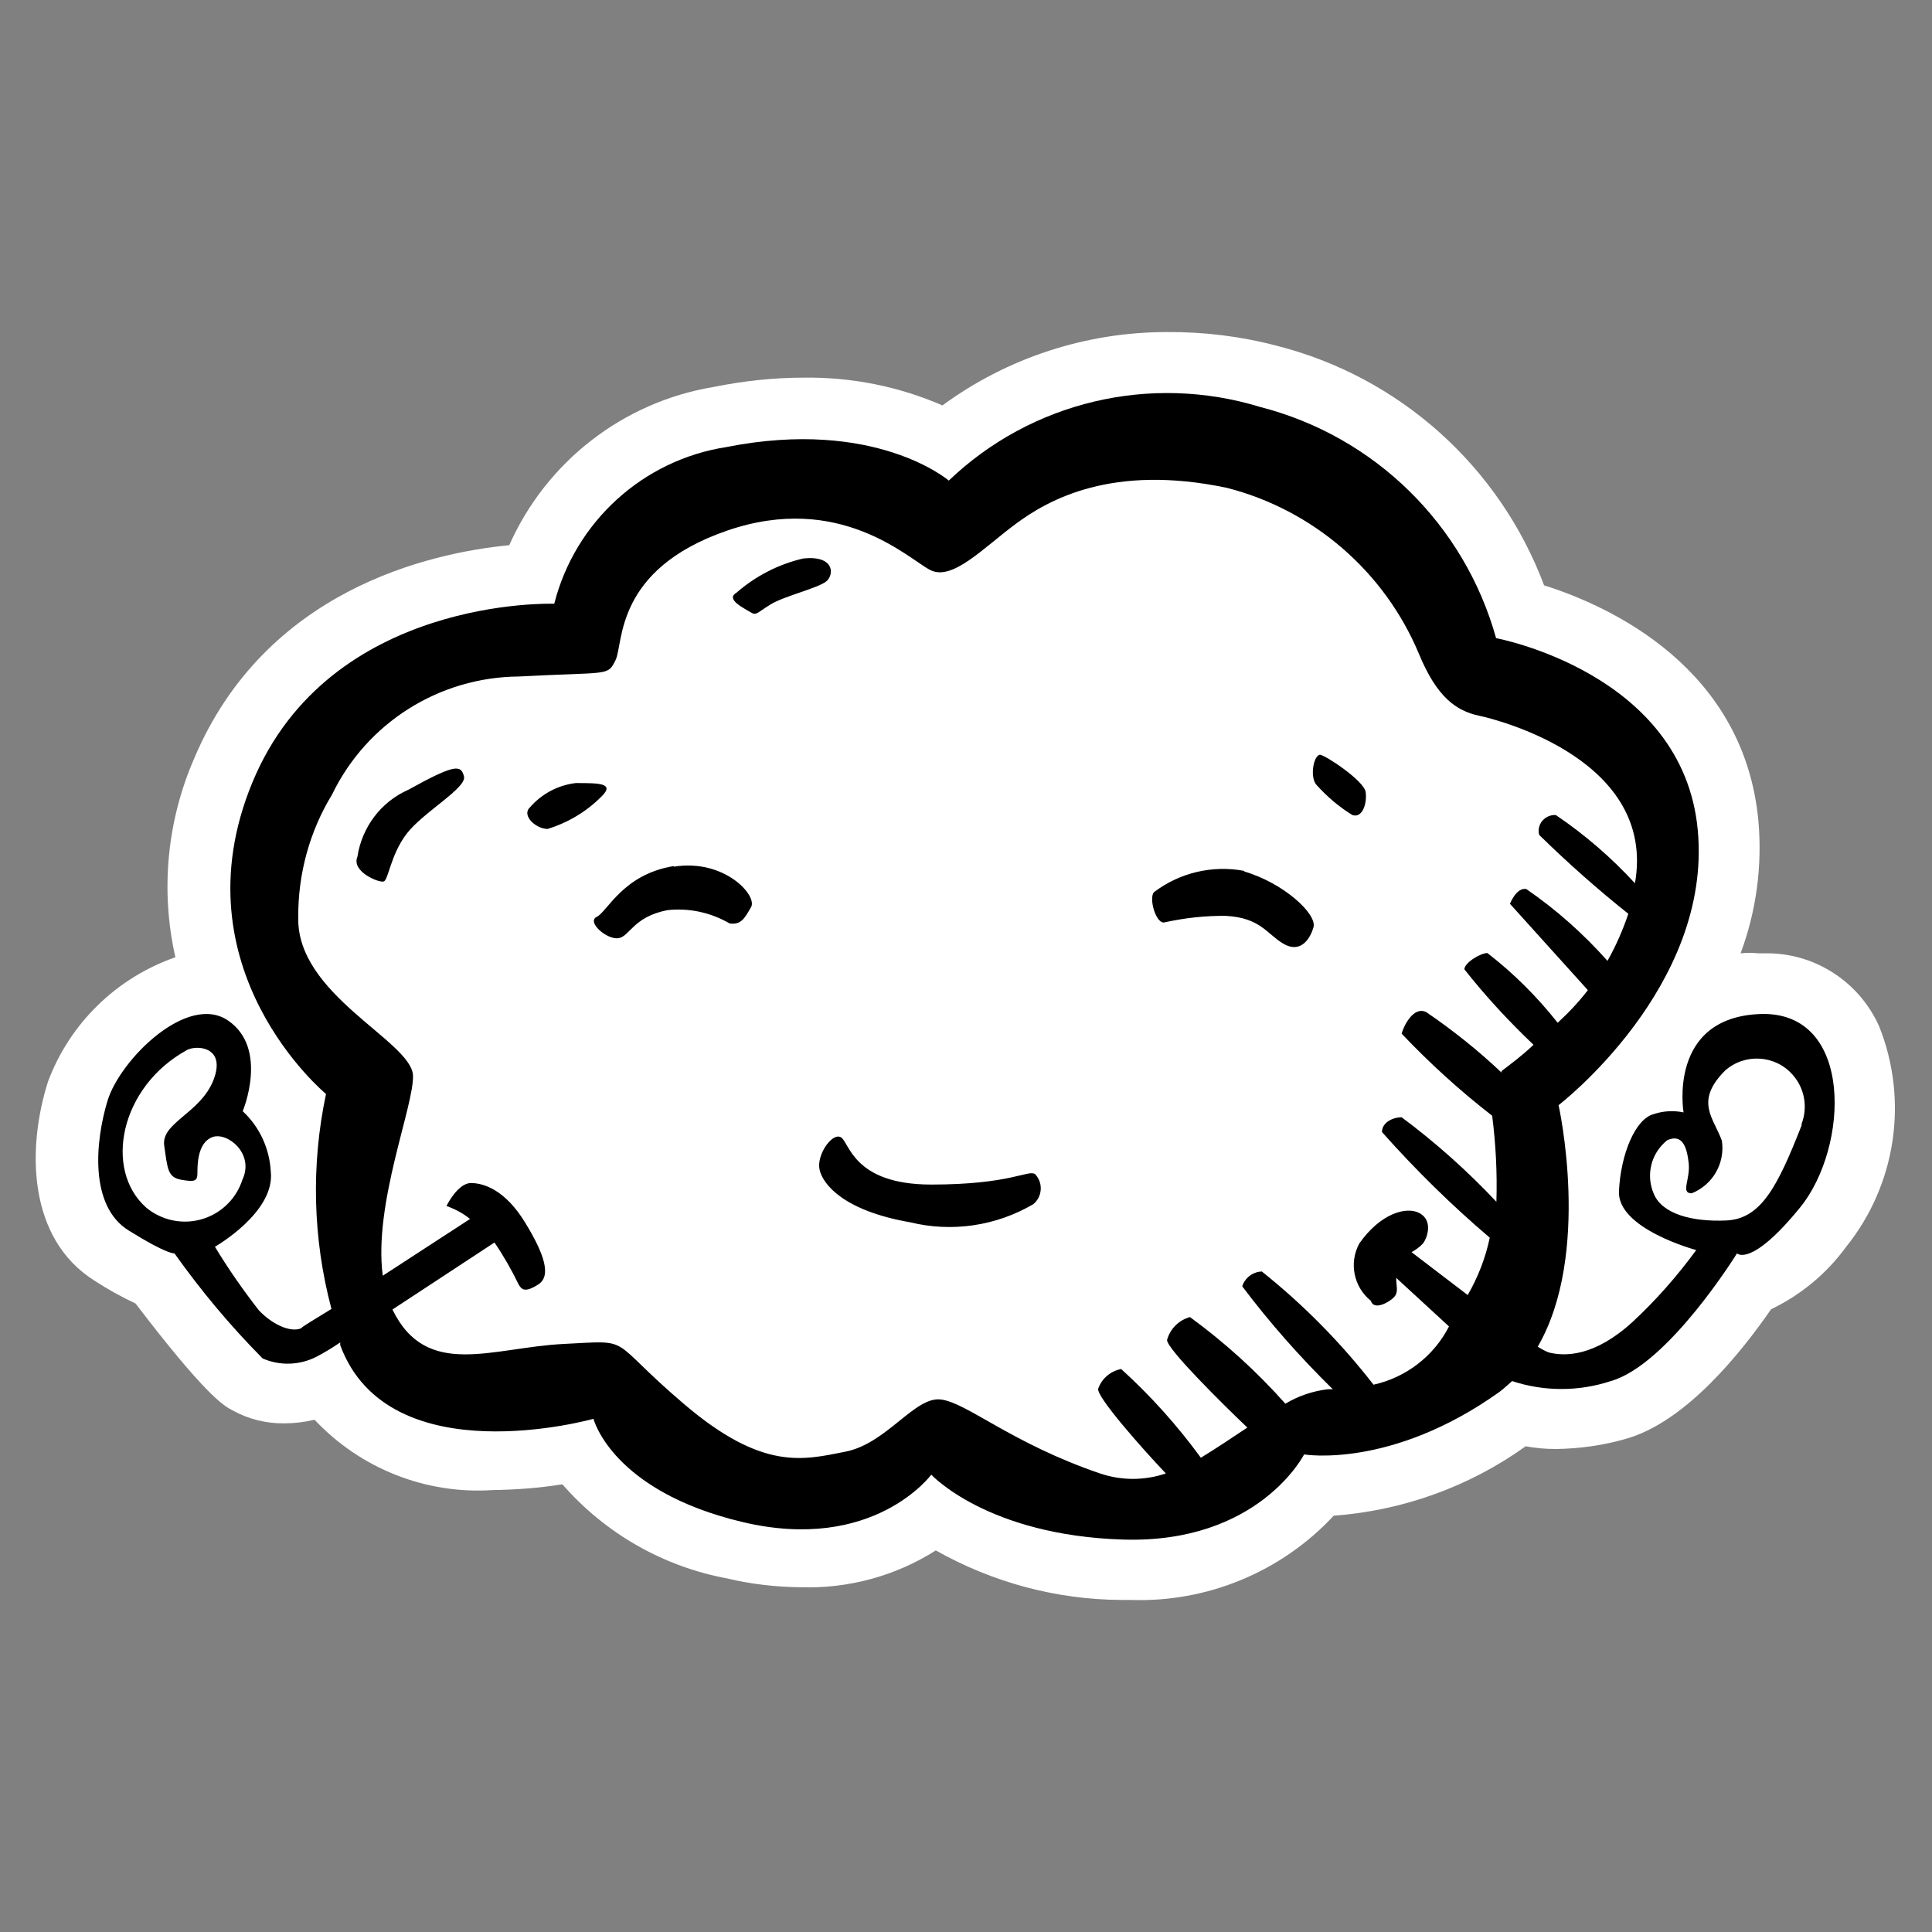
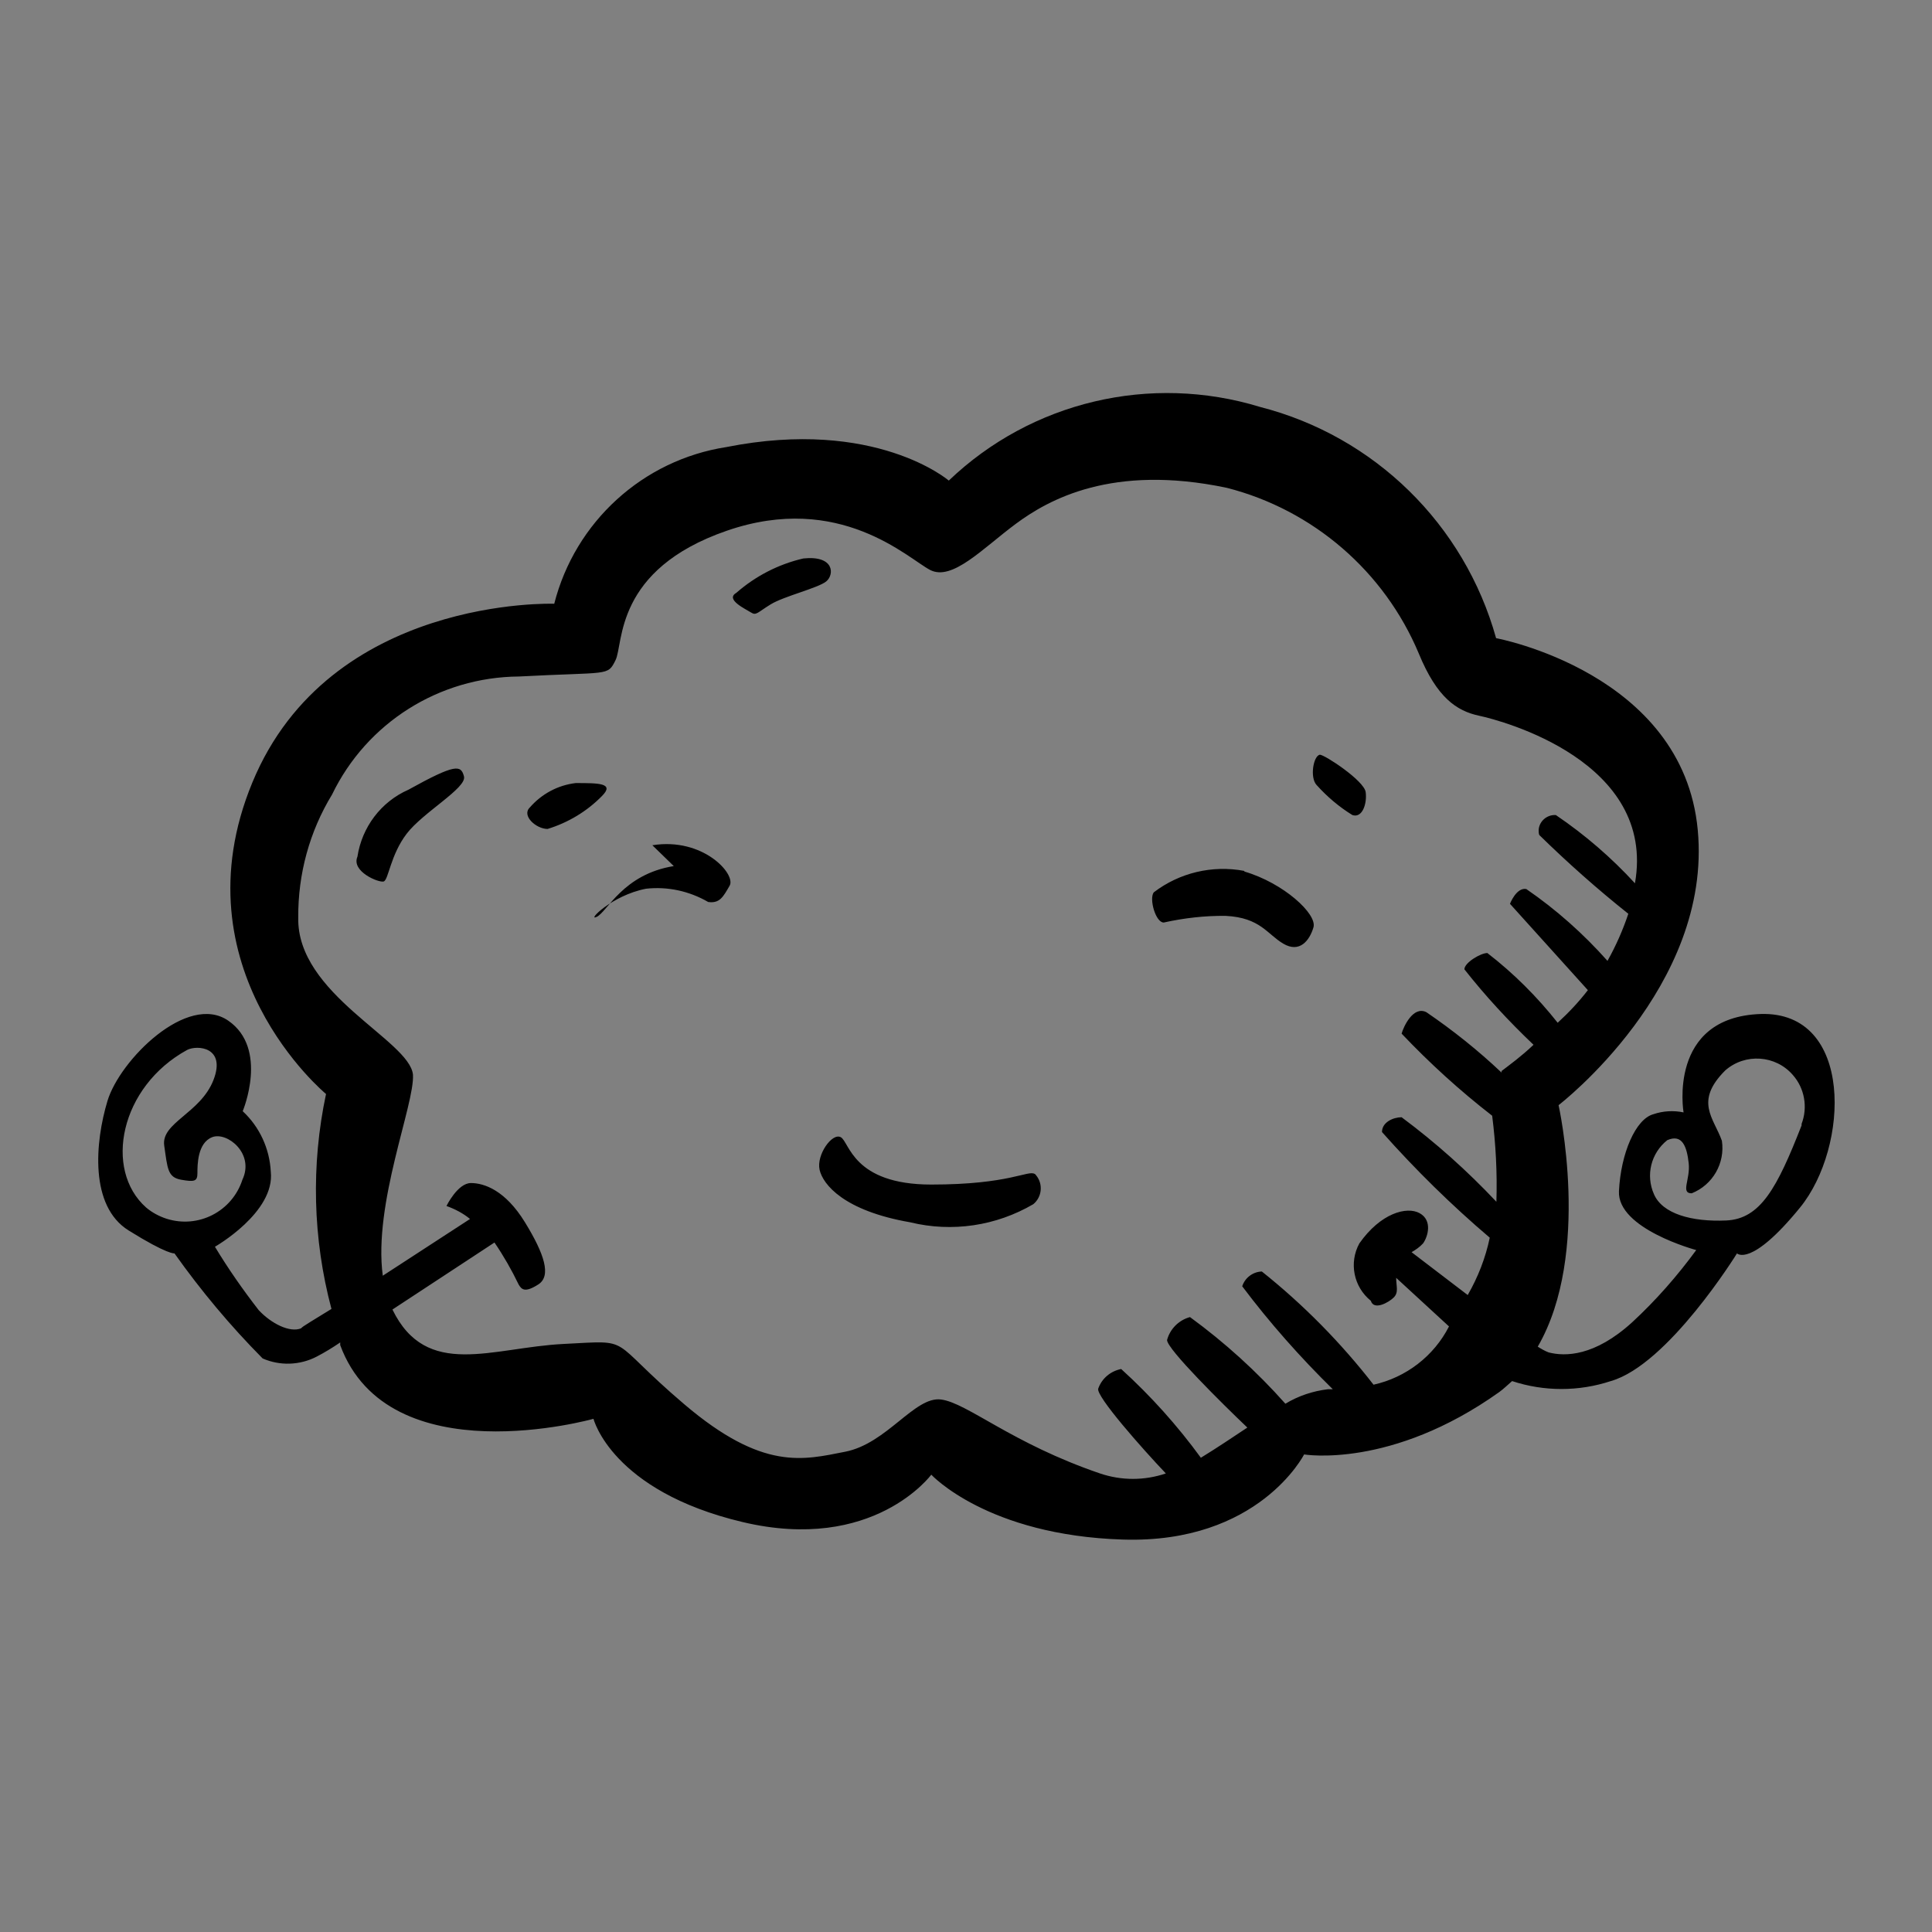
<svg xmlns="http://www.w3.org/2000/svg" version="1.1" id="Ebene_1" x="0px" y="0px" viewBox="0 0 64 64" style="enable-background:new 0 0 64 64;" xml:space="preserve">
  <rect x="0" y="0" width="64" height="64" fill="#808080" stroke="none" />
-   <path style="fill:#FFFFFF;" d="M62.25,34c-0.67-1.5-2.17-2.46-3.82-2.42h-0.18c-0.2-0.02-0.39-0.02-0.59,0  c0.52-1.4,0.72-2.89,0.59-4.38c-0.47-5.08-4.91-7.12-7.1-7.81c-1.48-3.94-4.79-6.91-8.87-7.94c-1.18-0.31-2.41-0.46-3.63-0.45  c-2.67,0-5.28,0.85-7.43,2.43c-1.45-0.63-3.01-0.94-4.59-0.92c-1.01,0-2.01,0.11-3,0.31c-2.99,0.5-5.53,2.47-6.76,5.24  c-2.68,0.26-8.09,1.5-10.44,7.07c-0.9,2.07-1.12,4.38-0.62,6.58c-1.95,0.68-3.5,2.19-4.22,4.12c-0.69,2.17-0.7,5.19,1.55,6.6  c0.43,0.28,0.88,0.53,1.35,0.75c2.29,3,2.9,3.38,3.21,3.54c0.53,0.29,1.12,0.44,1.72,0.43c0.34,0,0.67-0.04,1-0.12  c1.52,1.62,3.69,2.48,5.91,2.33c0.77-0.01,1.54-0.07,2.3-0.19c1.42,1.63,3.35,2.73,5.47,3.12c0.79,0.19,1.61,0.28,2.42,0.29  c1.58,0.05,3.14-0.37,4.48-1.22c1.88,1.06,3.99,1.63,6.15,1.64h0.3c2.54,0.09,5-0.93,6.73-2.79c2.29-0.17,4.49-0.96,6.36-2.3  c0.33,0.06,0.66,0.09,1,0.09c0.79-0.01,1.57-0.12,2.33-0.34c2-0.57,3.83-2.89,4.8-4.29c0.98-0.47,1.84-1.18,2.48-2.06  C62.81,39.25,63.23,36.46,62.25,34z" />
-   <path d="M58.32,33.59c-3.09,0.11-2.55,3.26-2.55,3.26c-0.33-0.07-0.68-0.05-1,0.06  c-0.59,0.16-1.08,1.3-1.14,2.55s2.56,1.95,2.56,1.95c-0.63,0.86-1.34,1.67-2.12,2.39c-1.25,1.14-2.23,1.14-2.77,1  c-0.13-0.05-0.25-0.12-0.36-0.19c1.79-3.09,0.69-8,0.69-8s5.1-3.91,4.61-9.12s-6.68-6.35-6.68-6.35c-1.05-3.77-4.03-6.69-7.82-7.66  c-3.63-1.11-7.57-0.18-10.31,2.44c0,0-2.43-2.09-7.37-1.11c-2.77,0.43-5.01,2.48-5.7,5.19c0,0-7.44-0.27-10,5.92  s2.44,10.32,2.44,10.32c-0.5,2.35-0.44,4.79,0.18,7.12c-0.56,0.35-1,0.6-1,0.64c-0.38,0.16-1-0.16-1.41-0.6  c-0.52-0.67-1.01-1.37-1.45-2.1c0,0,2-1.14,1.85-2.49c-0.04-0.76-0.37-1.48-0.93-2c0,0,0.87-2.07-0.48-3s-3.59,1.3-4,2.66  s-0.6,3.48,0.7,4.29s1.52,0.76,1.52,0.76c0.88,1.24,1.85,2.4,2.92,3.48c0.57,0.25,1.23,0.23,1.79-0.06c0.27-0.14,0.53-0.3,0.78-0.47  v0.09c1.61,4.35,8.39,2.44,8.39,2.44s0.6,2.39,4.94,3.42s6.25-1.57,6.25-1.57S32.7,50.86,37.2,51s6-2.82,6-2.82s2.88,0.49,6.47-2.07  c0.15-0.11,0.28-0.24,0.42-0.36c1.06,0.35,2.21,0.35,3.27,0c1.9-0.54,4.18-4.23,4.18-4.23S58,42,59.63,40S61.42,33.49,58.32,33.59z   M4.84,40c-1.41-1.25-0.87-4,1.36-5.22c0.33-0.17,1.3-0.1,0.87,1s-1.74,1.41-1.63,2.17S5.55,39,6,39.08s0.54,0.05,0.54-0.22  s0-1,0.49-1.19s1.41,0.54,1,1.41c-0.34,1.05-1.46,1.63-2.52,1.29C5.27,40.29,5.04,40.17,4.84,40z M49.74,35.53  c-0.77-0.73-1.61-1.4-2.49-2c-0.44-0.22-0.76,0.49-0.82,0.71c0.93,0.98,1.93,1.89,3,2.72c0.12,0.94,0.17,1.9,0.14,2.85  c-0.96-1.02-2.01-1.96-3.14-2.8c-0.27,0-0.65,0.16-0.65,0.49c1.11,1.25,2.3,2.42,3.57,3.5c-0.14,0.67-0.39,1.31-0.73,1.9l-1.86-1.42  c0.14-0.08,0.27-0.17,0.38-0.29c0.16-0.22,0.32-0.76-0.11-1s-1.3,0-2,1c-0.35,0.64-0.19,1.44,0.38,1.9c0.1,0.33,0.59,0.06,0.76-0.11  s0.08-0.37,0.08-0.65L48,43.94c-0.5,0.98-1.42,1.69-2.5,1.93c-1.08-1.39-2.32-2.65-3.7-3.75c-0.3,0.01-0.56,0.21-0.65,0.49  c0.91,1.21,1.92,2.35,3,3.41h-0.16c-0.5,0.06-0.98,0.22-1.41,0.48c-0.95-1.07-2.01-2.03-3.16-2.87c-0.37,0.1-0.66,0.39-0.76,0.76  c0,0.3,1.84,2.12,2.66,2.9c-0.5,0.33-1,0.67-1.54,1c-0.78-1.07-1.66-2.05-2.64-2.94c-0.35,0.07-0.64,0.31-0.76,0.65  c-0.08,0.25,1.47,2,2.24,2.81c-0.71,0.24-1.47,0.24-2.18,0c-2.93-1-4.4-2.34-5.27-2.45s-1.79,1.46-3.17,1.73s-2.72,0.65-5.33-1.57  s-1.62-2.12-4-2S14.13,45.7,13,43.38l3.38-2.22c0.3,0.44,0.57,0.91,0.8,1.39c0.1,0.17,0.21,0.28,0.65,0s0.21-1-0.44-2.06  s-1.35-1.3-1.79-1.3s-0.81,0.76-0.81,0.76c0.28,0.1,0.55,0.24,0.78,0.43l-2.89,1.88c-0.32-2.39,1.06-5.68,1-6.66  c-0.11-1.14-3.86-2.66-3.8-5.21c-0.01-1.43,0.37-2.84,1.12-4.07c1.15-2.38,3.55-3.89,6.19-3.91c3-0.16,2.93,0,3.2-0.54  s-0.05-3,3.69-4.29s6,0.92,6.73,1.3s1.74-0.71,2.83-1.52s3.2-2,7-1.2c2.86,0.73,5.22,2.77,6.36,5.49c0.6,1.46,1.25,1.9,2,2.06  s5.87,1.51,5.16,5.55c-0.78-0.85-1.66-1.61-2.62-2.26c-0.29-0.02-0.55,0.2-0.57,0.49c0,0.06,0,0.11,0.02,0.17  c0.94,0.92,1.92,1.79,2.95,2.61c-0.18,0.54-0.41,1.06-0.69,1.56c-0.8-0.9-1.7-1.7-2.69-2.38c-0.33-0.06-0.54,0.49-0.54,0.49  l2.58,2.86c-0.3,0.39-0.64,0.75-1,1.08c-0.68-0.86-1.46-1.64-2.33-2.31c-0.22,0-0.76,0.32-0.76,0.54c0.7,0.89,1.47,1.72,2.29,2.5  c-0.41,0.39-0.8,0.67-1.06,0.87L49.74,35.53z M59.68,37.28c-0.81,2.07-1.36,3.1-2.5,3.15s-2.11-0.22-2.39-0.87  c-0.28-0.63-0.1-1.36,0.44-1.79c0.5-0.22,0.65,0.22,0.71,0.76s-0.28,1,0.1,1c0.7-0.28,1.11-1,1-1.74c-0.27-0.76-0.92-1.3,0.11-2.33  c0.66-0.58,1.67-0.51,2.24,0.15c0.39,0.44,0.5,1.07,0.29,1.62L59.68,37.28z M19.07,25.94c-0.59,0.07-1.13,0.36-1.52,0.81  c-0.28,0.27,0.21,0.71,0.59,0.71c0.68-0.21,1.3-0.58,1.8-1.09C20.37,25.94,19.83,25.94,19.07,25.94z M26.61,18.5  c-0.82,0.19-1.58,0.58-2.22,1.14c-0.38,0.22,0.32,0.54,0.49,0.65s0.21,0,0.65-0.27s1.57-0.54,1.84-0.76S27.65,18.39,26.61,18.5z   M13.53,26.16c-0.91,0.4-1.54,1.24-1.69,2.22c-0.21,0.49,0.71,0.87,0.87,0.82s0.22-0.87,0.76-1.58s2-1.52,1.9-1.9  S15.1,25.29,13.53,26.16z M43.72,25c-0.22,0.05-0.33,0.76-0.11,1c0.35,0.39,0.75,0.73,1.19,1c0.33,0.11,0.49-0.38,0.44-0.76  S43.88,25,43.72,25z M22.32,28.69c-1.68,0.27-2.2,1.51-2.55,1.68s0.33,0.76,0.71,0.71s0.49-0.71,1.63-0.93  c0.72-0.08,1.44,0.08,2.06,0.44c0.38,0.05,0.49-0.16,0.71-0.54s-0.88-1.61-2.56-1.34L22.32,28.69z M41.22,28.85  c-1.06-0.2-2.15,0.06-3,0.71c-0.16,0.21,0.06,1,0.33,1c0.68-0.15,1.37-0.23,2.06-0.22c1.14,0.06,1.36,0.6,1.9,0.92s0.87-0.1,1-0.54  s-0.99-1.47-2.29-1.85L41.22,28.85z M30.85,39.24c-2.61,0-2.71-1.42-3-1.57s-0.81,0.59-0.7,1.08s0.81,1.36,3,1.74  c1.39,0.34,2.85,0.12,4.08-0.6c0.29-0.24,0.33-0.67,0.09-0.96c-0.01-0.01-0.02-0.03-0.04-0.04C34.05,38.75,33.46,39.24,30.85,39.24z  " />
+   <path d="M58.32,33.59c-3.09,0.11-2.55,3.26-2.55,3.26c-0.33-0.07-0.68-0.05-1,0.06  c-0.59,0.16-1.08,1.3-1.14,2.55s2.56,1.95,2.56,1.95c-0.63,0.86-1.34,1.67-2.12,2.39c-1.25,1.14-2.23,1.14-2.77,1  c-0.13-0.05-0.25-0.12-0.36-0.19c1.79-3.09,0.69-8,0.69-8s5.1-3.91,4.61-9.12s-6.68-6.35-6.68-6.35c-1.05-3.77-4.03-6.69-7.82-7.66  c-3.63-1.11-7.57-0.18-10.31,2.44c0,0-2.43-2.09-7.37-1.11c-2.77,0.43-5.01,2.48-5.7,5.19c0,0-7.44-0.27-10,5.92  s2.44,10.32,2.44,10.32c-0.5,2.35-0.44,4.79,0.18,7.12c-0.56,0.35-1,0.6-1,0.64c-0.38,0.16-1-0.16-1.41-0.6  c-0.52-0.67-1.01-1.37-1.45-2.1c0,0,2-1.14,1.85-2.49c-0.04-0.76-0.37-1.48-0.93-2c0,0,0.87-2.07-0.48-3s-3.59,1.3-4,2.66  s-0.6,3.48,0.7,4.29s1.52,0.76,1.52,0.76c0.88,1.24,1.85,2.4,2.92,3.48c0.57,0.25,1.23,0.23,1.79-0.06c0.27-0.14,0.53-0.3,0.78-0.47  v0.09c1.61,4.35,8.39,2.44,8.39,2.44s0.6,2.39,4.94,3.42s6.25-1.57,6.25-1.57S32.7,50.86,37.2,51s6-2.82,6-2.82s2.88,0.49,6.47-2.07  c0.15-0.11,0.28-0.24,0.42-0.36c1.06,0.35,2.21,0.35,3.27,0c1.9-0.54,4.18-4.23,4.18-4.23S58,42,59.63,40S61.42,33.49,58.32,33.59z   M4.84,40c-1.41-1.25-0.87-4,1.36-5.22c0.33-0.17,1.3-0.1,0.87,1s-1.74,1.41-1.63,2.17S5.55,39,6,39.08s0.54,0.05,0.54-0.22  s0-1,0.49-1.19s1.41,0.54,1,1.41c-0.34,1.05-1.46,1.63-2.52,1.29C5.27,40.29,5.04,40.17,4.84,40z M49.74,35.53  c-0.77-0.73-1.61-1.4-2.49-2c-0.44-0.22-0.76,0.49-0.82,0.71c0.93,0.98,1.93,1.89,3,2.72c0.12,0.94,0.17,1.9,0.14,2.85  c-0.96-1.02-2.01-1.96-3.14-2.8c-0.27,0-0.65,0.16-0.65,0.49c1.11,1.25,2.3,2.42,3.57,3.5c-0.14,0.67-0.39,1.31-0.73,1.9l-1.86-1.42  c0.14-0.08,0.27-0.17,0.38-0.29c0.16-0.22,0.32-0.76-0.11-1s-1.3,0-2,1c-0.35,0.64-0.19,1.44,0.38,1.9c0.1,0.33,0.59,0.06,0.76-0.11  s0.08-0.37,0.08-0.65L48,43.94c-0.5,0.98-1.42,1.69-2.5,1.93c-1.08-1.39-2.32-2.65-3.7-3.75c-0.3,0.01-0.56,0.21-0.65,0.49  c0.91,1.21,1.92,2.35,3,3.41h-0.16c-0.5,0.06-0.98,0.22-1.41,0.48c-0.95-1.07-2.01-2.03-3.16-2.87c-0.37,0.1-0.66,0.39-0.76,0.76  c0,0.3,1.84,2.12,2.66,2.9c-0.5,0.33-1,0.67-1.54,1c-0.78-1.07-1.66-2.05-2.64-2.94c-0.35,0.07-0.64,0.31-0.76,0.65  c-0.08,0.25,1.47,2,2.24,2.81c-0.71,0.24-1.47,0.24-2.18,0c-2.93-1-4.4-2.34-5.27-2.45s-1.79,1.46-3.17,1.73s-2.72,0.65-5.33-1.57  s-1.62-2.12-4-2S14.13,45.7,13,43.38l3.38-2.22c0.3,0.44,0.57,0.91,0.8,1.39c0.1,0.17,0.21,0.28,0.65,0s0.21-1-0.44-2.06  s-1.35-1.3-1.79-1.3s-0.81,0.76-0.81,0.76c0.28,0.1,0.55,0.24,0.78,0.43l-2.89,1.88c-0.32-2.39,1.06-5.68,1-6.66  c-0.11-1.14-3.86-2.66-3.8-5.21c-0.01-1.43,0.37-2.84,1.12-4.07c1.15-2.38,3.55-3.89,6.19-3.91c3-0.16,2.93,0,3.2-0.54  s-0.05-3,3.69-4.29s6,0.92,6.73,1.3s1.74-0.71,2.83-1.52s3.2-2,7-1.2c2.86,0.73,5.22,2.77,6.36,5.49c0.6,1.46,1.25,1.9,2,2.06  s5.87,1.51,5.16,5.55c-0.78-0.85-1.66-1.61-2.62-2.26c-0.29-0.02-0.55,0.2-0.57,0.49c0,0.06,0,0.11,0.02,0.17  c0.94,0.92,1.92,1.79,2.95,2.61c-0.18,0.54-0.41,1.06-0.69,1.56c-0.8-0.9-1.7-1.7-2.69-2.38c-0.33-0.06-0.54,0.49-0.54,0.49  l2.58,2.86c-0.3,0.39-0.64,0.75-1,1.08c-0.68-0.86-1.46-1.64-2.33-2.31c-0.22,0-0.76,0.32-0.76,0.54c0.7,0.89,1.47,1.72,2.29,2.5  c-0.41,0.39-0.8,0.67-1.06,0.87L49.74,35.53z M59.68,37.28c-0.81,2.07-1.36,3.1-2.5,3.15s-2.11-0.22-2.39-0.87  c-0.28-0.63-0.1-1.36,0.44-1.79c0.5-0.22,0.65,0.22,0.71,0.76s-0.28,1,0.1,1c0.7-0.28,1.11-1,1-1.74c-0.27-0.76-0.92-1.3,0.11-2.33  c0.66-0.58,1.67-0.51,2.24,0.15c0.39,0.44,0.5,1.07,0.29,1.62L59.68,37.28z M19.07,25.94c-0.59,0.07-1.13,0.36-1.52,0.81  c-0.28,0.27,0.21,0.71,0.59,0.71c0.68-0.21,1.3-0.58,1.8-1.09C20.37,25.94,19.83,25.94,19.07,25.94z M26.61,18.5  c-0.82,0.19-1.58,0.58-2.22,1.14c-0.38,0.22,0.32,0.54,0.49,0.65s0.21,0,0.65-0.27s1.57-0.54,1.84-0.76S27.65,18.39,26.61,18.5z   M13.53,26.16c-0.91,0.4-1.54,1.24-1.69,2.22c-0.21,0.49,0.71,0.87,0.87,0.82s0.22-0.87,0.76-1.58s2-1.52,1.9-1.9  S15.1,25.29,13.53,26.16z M43.72,25c-0.22,0.05-0.33,0.76-0.11,1c0.35,0.39,0.75,0.73,1.19,1c0.33,0.11,0.49-0.38,0.44-0.76  S43.88,25,43.72,25z M22.32,28.69c-1.68,0.27-2.2,1.51-2.55,1.68s0.49-0.71,1.63-0.93  c0.72-0.08,1.44,0.08,2.06,0.44c0.38,0.05,0.49-0.16,0.71-0.54s-0.88-1.61-2.56-1.34L22.32,28.69z M41.22,28.85  c-1.06-0.2-2.15,0.06-3,0.71c-0.16,0.21,0.06,1,0.33,1c0.68-0.15,1.37-0.23,2.06-0.22c1.14,0.06,1.36,0.6,1.9,0.92s0.87-0.1,1-0.54  s-0.99-1.47-2.29-1.85L41.22,28.85z M30.85,39.24c-2.61,0-2.71-1.42-3-1.57s-0.81,0.59-0.7,1.08s0.81,1.36,3,1.74  c1.39,0.34,2.85,0.12,4.08-0.6c0.29-0.24,0.33-0.67,0.09-0.96c-0.01-0.01-0.02-0.03-0.04-0.04C34.05,38.75,33.46,39.24,30.85,39.24z  " />
</svg>